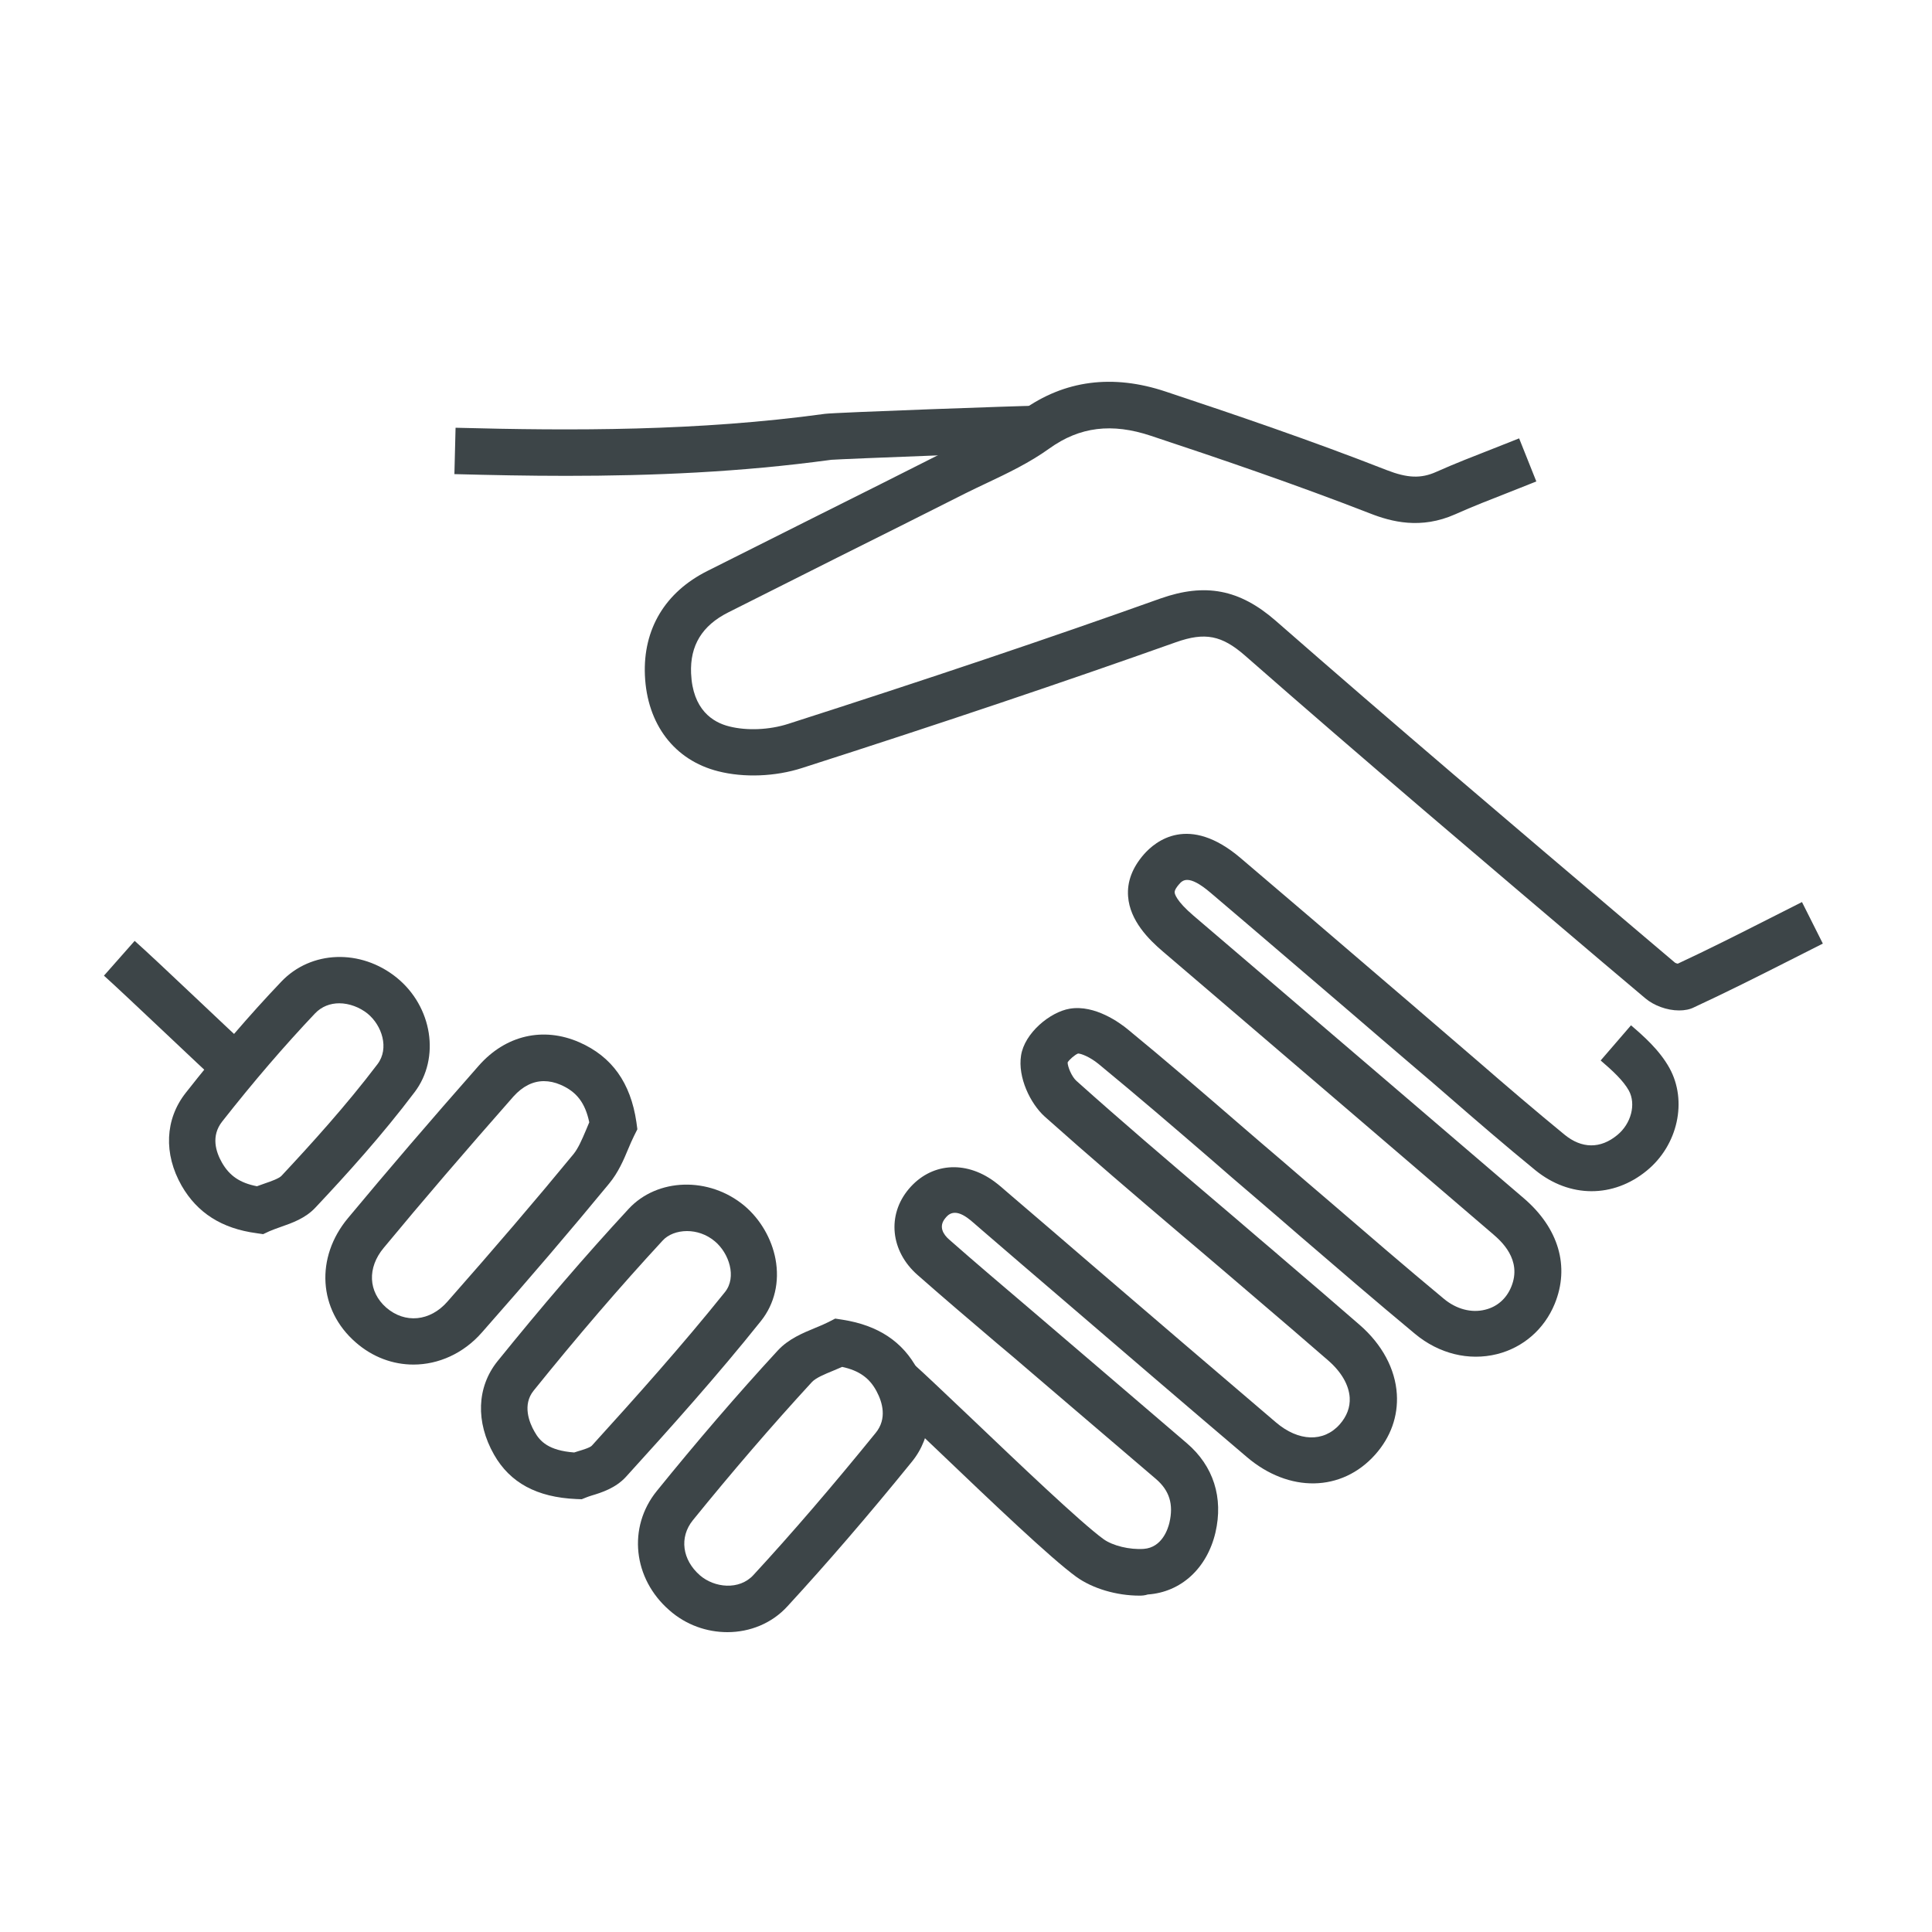
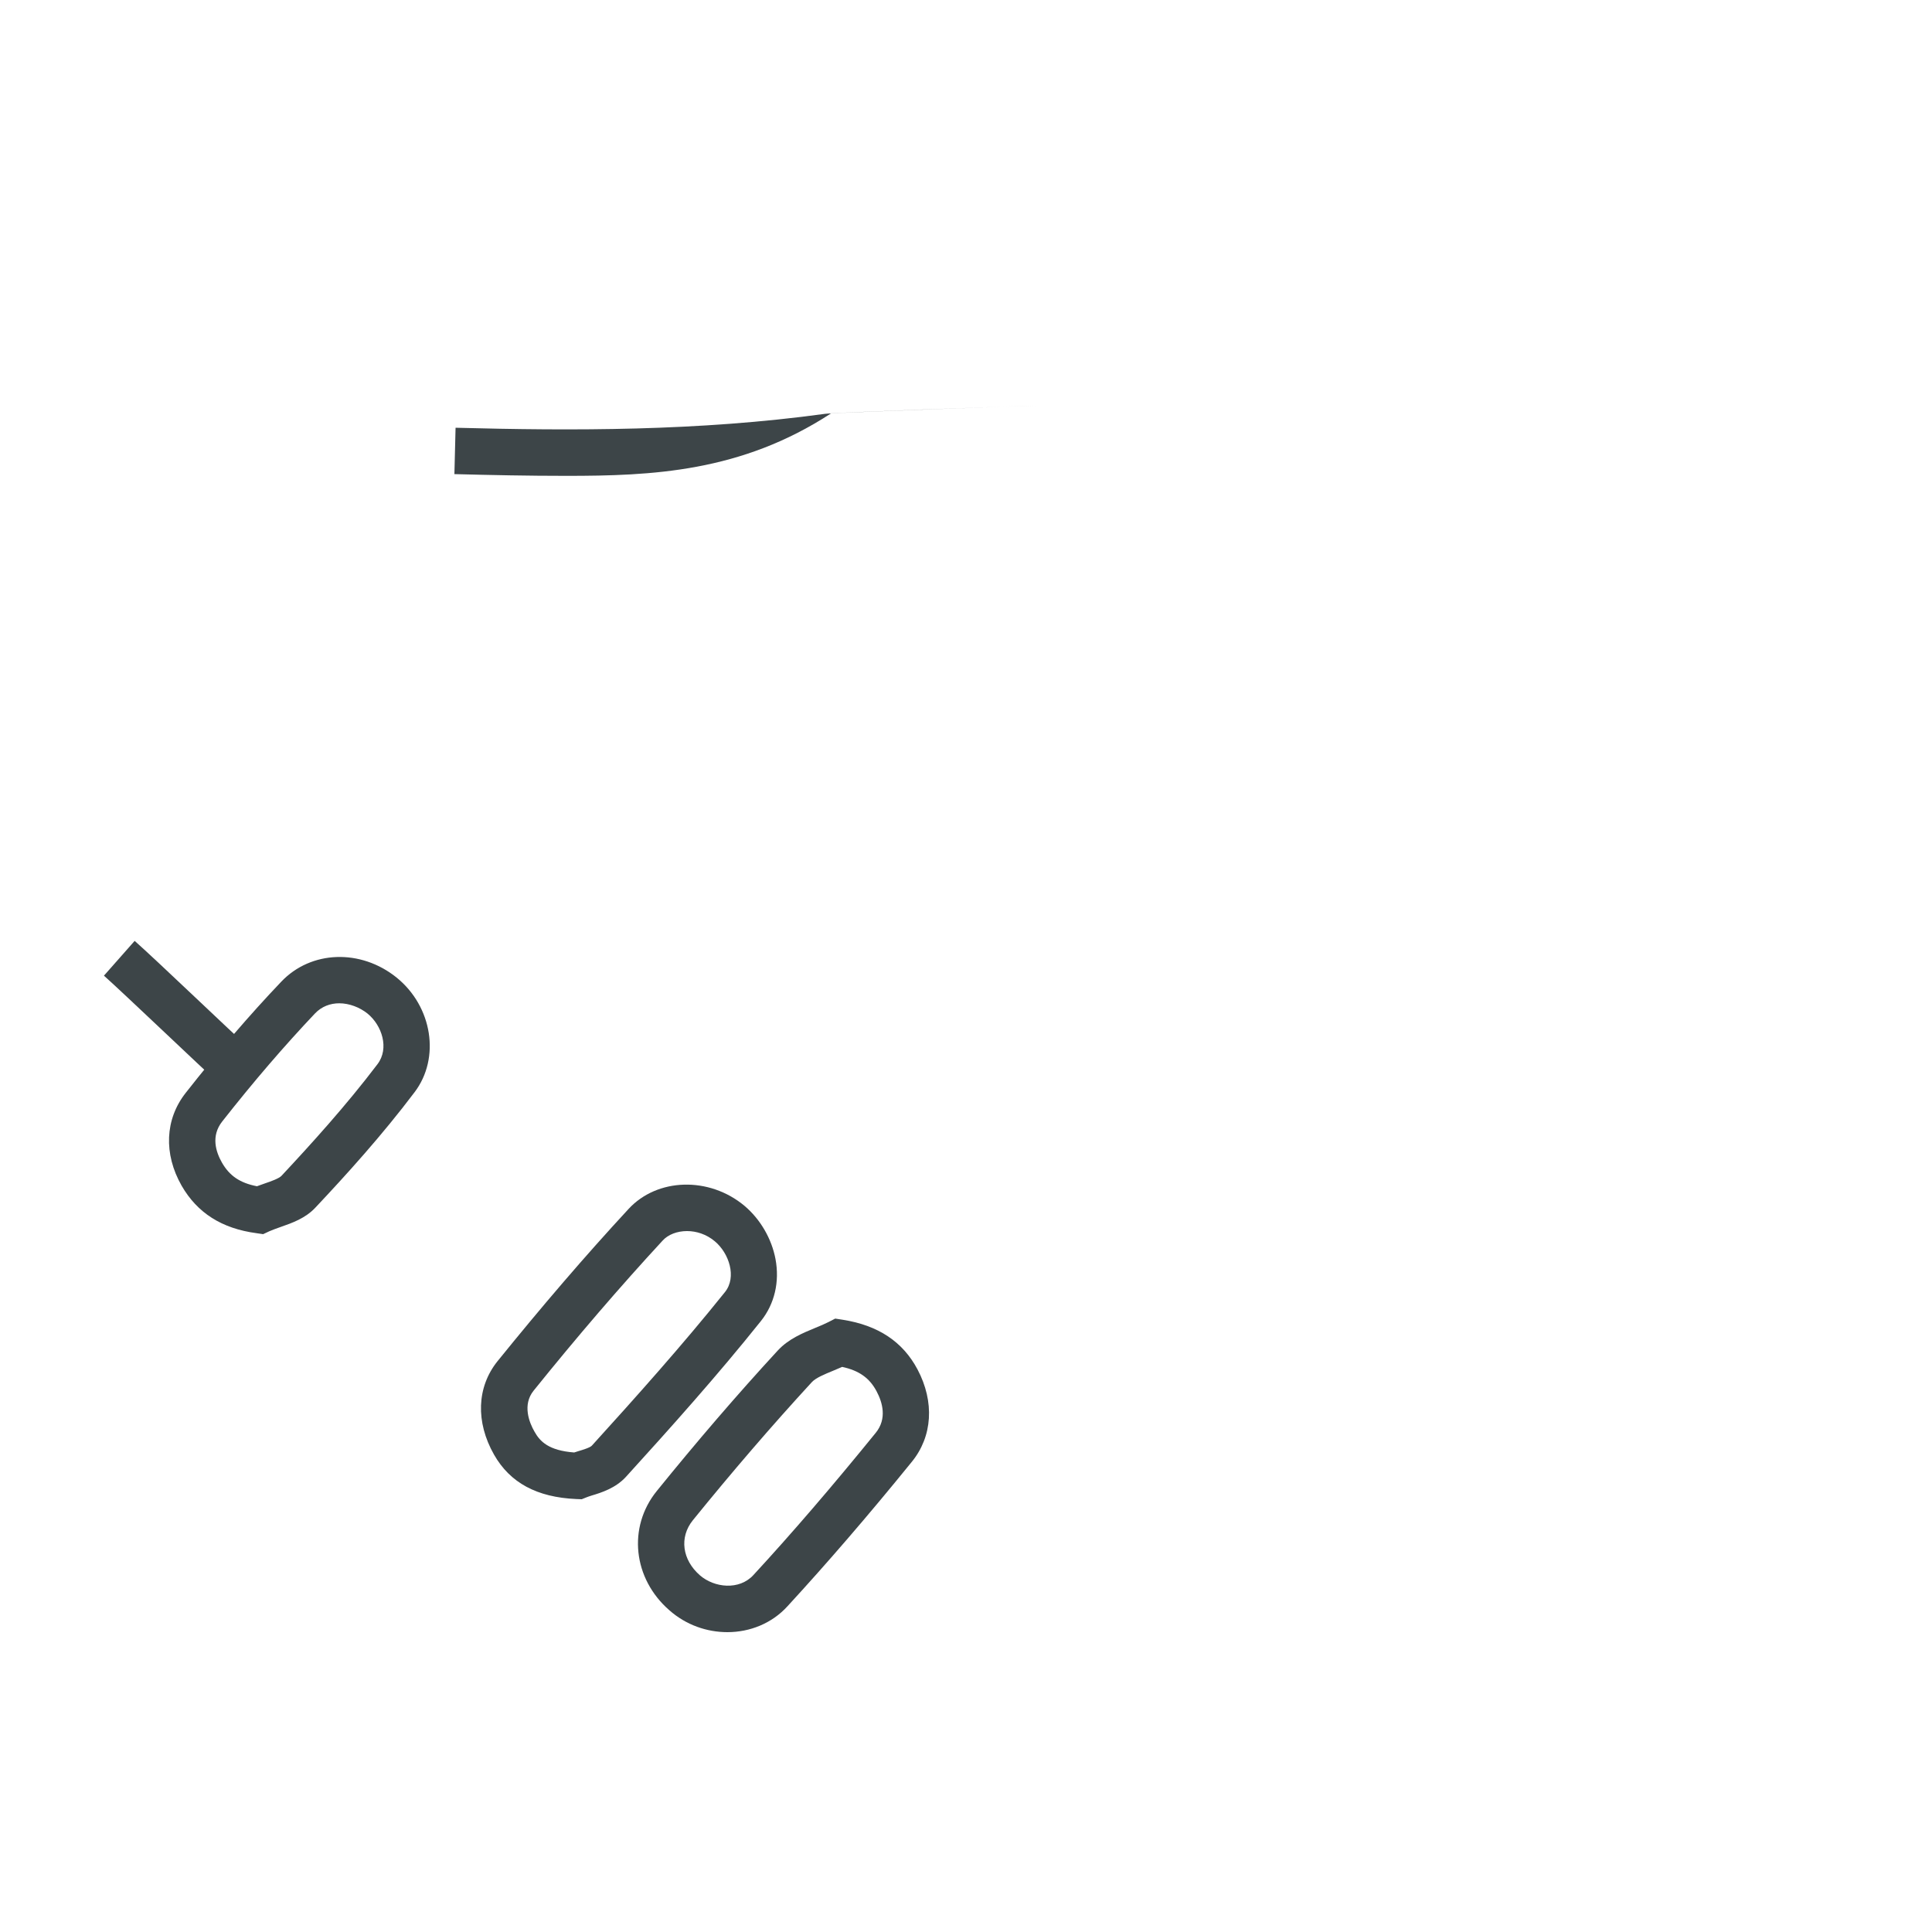
<svg xmlns="http://www.w3.org/2000/svg" version="1.1" id="Layer_1" x="0px" y="0px" viewBox="0 0 1000 1000" style="enable-background:new 0 0 1000 1000;" xml:space="preserve">
  <style type="text/css">
	.st0{fill:#3D4548;}
</style>
  <g id="c">
    <path class="st0" d="M113.8,561.1c-5.4-4.8-17.1-15.9-29.5-27.6C72.1,522,59.4,510,53.8,505l15.9-18c6,5.3,18.8,17.4,31.2,29.1   c11.7,11,23.7,22.5,28.9,27L113.8,561.1L113.8,561.1z" />
-     <path class="st0" d="M589.8,825.9c-11.9,0-24.4-3.7-32.8-9.8c-13.2-9.6-43.6-38.6-70.4-64.2c-13.1-12.5-24.4-23.3-30.3-28.5   l15.9-18c6.2,5.5,17.7,16.5,31,29.1c23.7,22.6,56.1,53.5,67.9,62.1c4.8,3.5,13.6,5.6,20.9,5.1c9.6-0.7,12.6-10.6,13.3-13.6   c2.2-9.5,0-16.6-7-22.6c-14.4-12.3-28.8-24.6-43.2-36.9l-22.1-18.9c-5.7-4.9-11.4-9.8-17.2-14.6c-13.5-11.5-27.4-23.3-40.9-35.2   c-14-12.3-15.9-31-4.5-44.5c11.3-13.4,29-15,44.2-3.9c2.6,1.9,4.8,3.9,7,5.8c0.7,0.6,1.4,1.2,2.1,1.8c13.7,11.7,27.3,23.4,41,35.2   c31.3,26.9,63.7,54.6,95.7,81.9c11.7,10,24.7,10.4,33,1.1c3.7-4.2,5.5-8.9,5.2-13.9c-0.4-6.5-4.3-13.3-11.1-19.2   c-12.5-10.9-25.4-21.9-37.8-32.5c-4.6-3.9-9.2-7.9-13.8-11.8c-8.2-7-16.4-14-24.7-21c-23.3-19.8-47.3-40.3-70.5-61   c-7.4-6.7-14-20.3-12.2-31.6c1.8-11.6,15-22.5,25.2-24.2c13.1-2.2,26.1,7.5,29.8,10.5c20,16.4,39.8,33.5,59,50.1   c7,6,14,12.1,21.1,18.1c8.2,7.1,16.5,14.2,24.7,21.2c19.3,16.6,39.2,33.8,59.1,50.3c6.4,5.3,14.2,7.4,21.3,5.6   c6.2-1.5,11-5.7,13.5-11.8c5.9-14.2-5.6-24-9.4-27.3c-48-41.2-96.9-83-144.1-123.4l-26.8-22.9c-7.3-6.2-17.1-16-18-28.5   c-0.6-7.6,2.2-14.9,8.1-21.7c6.1-7,23.3-21,50.1,1.8c24.4,20.7,49.1,41.9,72.9,62.3c10.6,9.1,21.2,18.1,31.7,27.2   c6.2,5.3,12.3,10.6,18.5,15.9c14.5,12.6,29.6,25.5,44.6,37.8c8.9,7.3,18.6,7.4,27.3,0.2c7.2-5.9,9.8-16,6-23   c-2.9-5.2-8.3-10.2-14.6-15.6l15.7-18.2c6.2,5.3,14.7,12.7,19.9,22.1c9.4,17,4.4,39.9-11.7,53.1c-17.4,14.3-40,14.2-57.7-0.2   c-15.3-12.5-30.5-25.6-45.1-38.3c-6.1-5.3-12.2-10.6-18.4-15.8c-10.6-9.1-21.2-18.1-31.7-27.2c-23.9-20.4-48.5-41.6-72.9-62.3   c-11.6-9.9-14.6-6.4-16.4-4.3c-0.9,1-2.3,2.9-2.2,4.1c0,0.7,0.8,4.4,9.7,12l26.8,22.9c47.3,40.4,96.1,82.2,144.2,123.4   c18.1,15.5,23.9,35.4,16,54.7c-5.4,13.1-16.3,22.6-29.9,26c-14.6,3.6-30-0.2-42.4-10.5c-20.1-16.7-40.1-33.9-59.5-50.6   c-8.2-7.1-16.4-14.2-24.6-21.2c-7.1-6-14.1-12.1-21.1-18.2c-19.1-16.5-38.9-33.5-58.6-49.7c-4.4-3.6-9-5.4-10.6-5.4   c-1.6,0.6-4.5,3.1-5.4,4.6c0,2.2,2.1,7.4,4.6,9.6c23,20.6,46.9,41,70.1,60.7c8.2,7,16.5,14,24.7,21.1c4.6,3.9,9.2,7.8,13.8,11.8   c12.5,10.7,25.4,21.7,38,32.7c11.6,10.1,18.4,22.8,19.2,35.8c0.7,11.5-3.2,22.3-11.2,31.3c-17.3,19.4-44.6,19.9-66.5,1.2   c-32-27.2-64.4-55-95.7-81.9c-13.7-11.7-27.3-23.4-41-35.2c-0.8-0.7-1.5-1.3-2.3-2c-1.9-1.6-3.6-3.2-5.4-4.5   c-7.2-5.3-10.3-1.6-11.6,0c-3.7,4.4-1,8.5,2,11.1c13.4,11.8,27.2,23.5,40.6,34.9c5.7,4.9,11.5,9.8,17.2,14.7l22.1,18.9   c14.4,12.3,28.7,24.6,43.1,36.9c13.8,11.8,19,28.2,14.8,46.3c-4.4,18.5-17.8,30.8-35,32C592.5,825.8,591.2,825.9,589.8,825.9   L589.8,825.9z M552.1,550.5L552.1,550.5z" />
-     <path class="st0" d="M293.1,246.3c-19.7,0-39-0.4-57.9-0.9l0.6-24c60.5,1.6,125.5,1.8,191.2-7.2c4.8-0.7,103.1-4.2,109.2-4.2v24   c-7.5,0-99.7,3.5-106.1,4C383.5,244.4,337.4,246.3,293.1,246.3L293.1,246.3z M430.3,238C430.3,238,430.3,238,430.3,238   C430.3,238,430.3,238,430.3,238z" />
-     <path class="st0" d="M869.1,523c-6.4,0-13.1-2.6-17.4-6.2l-22.5-19c-60.8-51.6-123.7-104.9-184.7-158.4   c-12.1-10.6-20.8-12.3-35.8-7c-57.4,20.4-120.6,41.7-193.5,65.1c-13.9,4.5-30.2,5.1-43.5,1.7c-22.6-5.7-36.8-24.3-37.9-49.7   c-1-23.8,10.4-43,32.4-54c18.9-9.5,37.8-19,56.8-28.5c21.6-10.8,44-22,65.9-33.1c3.8-1.9,7.7-3.8,11.4-5.6   c10.5-5,20.4-9.7,28.9-15.9c21.7-15.6,46.7-18.9,74.2-9.7c36.4,12.1,75.5,25.4,114.3,40.6c10.8,4.2,17.8,4.5,25.8,0.9   c9.6-4.3,19.2-8,29.4-12c4.4-1.7,8.8-3.5,13.4-5.3l8.9,22.3c-4.6,1.8-9.1,3.6-13.6,5.4c-9.9,3.9-19.3,7.5-28.4,11.6   c-17.8,7.9-33,3.9-44.2-0.5c-38.3-14.9-77-28.1-113.2-40.1c-20.3-6.8-37-4.7-52.6,6.5c-10.3,7.4-21.6,12.8-32.6,18   c-3.6,1.7-7.4,3.5-11,5.3c-22,11.1-44.3,22.3-66,33.1c-18.9,9.5-37.8,19-56.7,28.5c-13.5,6.8-19.8,17.1-19.2,31.5   c0.8,18.8,11.2,25.4,19.8,27.5c9.1,2.3,20.7,1.8,30.4-1.3c72.6-23.3,135.6-44.5,192.7-64.9c23.2-8.2,41-4.8,59.7,11.5   c60.9,53.3,123.7,106.6,184.4,158.1l22.3,18.9c0.3,0.2,0.9,0.4,1.4,0.5c15.7-7.3,31.1-15.1,47.5-23.4c5.5-2.8,11.1-5.6,16.8-8.5   l10.8,21.5c-5.7,2.9-11.3,5.7-16.8,8.5c-17,8.6-33.1,16.7-49.7,24.4C874.7,522.5,872,523,869.1,523L869.1,523z" />
-     <path class="st0" d="M214,706.3c-10.6,0-21.1-3.8-29.9-11.5c-19.3-16.8-21-43.9-4-64.3c20.3-24.4,42.4-50.2,67.7-78.9   c13.9-15.8,33.4-20.3,52.1-12.1c16.8,7.4,26.5,20.9,29.5,41.3l0.5,3.7l-1.7,3.4c-1,2-2,4.3-3,6.7c-2.4,5.8-5.2,12.3-9.9,18   c-19.6,23.8-41.1,49-65.8,77C239.9,700.6,226.9,706.3,214,706.3z M281.5,559.6c-5.7,0-11,2.7-15.7,7.9   c-25.1,28.5-47.1,54.1-67.2,78.4c-8.6,10.3-8,22.7,1.3,30.9c9.7,8.4,22.7,7.2,31.7-3.1c24.5-27.8,45.9-52.8,65.3-76.4   c2.4-3,4.3-7.4,6.3-12.1c0.6-1.4,1.2-2.8,1.8-4.3c-2.1-10-6.5-15.8-14.8-19.4C287.2,560.2,284.3,559.6,281.5,559.6L281.5,559.6z" />
+     <path class="st0" d="M293.1,246.3c-19.7,0-39-0.4-57.9-0.9l0.6-24c60.5,1.6,125.5,1.8,191.2-7.2c4.8-0.7,103.1-4.2,109.2-4.2c-7.5,0-99.7,3.5-106.1,4C383.5,244.4,337.4,246.3,293.1,246.3L293.1,246.3z M430.3,238C430.3,238,430.3,238,430.3,238   C430.3,238,430.3,238,430.3,238z" />
    <path class="st0" d="M301.1,776l-2.8-0.1c-20.4-0.9-34.3-8.4-42.6-23c-9.6-16.9-8.9-34.9,1.7-48.2c22.7-28.1,45.5-54.7,67.9-78.9   c14.9-16.2,41.8-16.9,60-1.7c8.2,6.9,14.1,17,16.1,27.6c2.2,11.8-0.5,23.2-7.5,32c-22.6,28.3-47,55.5-69.9,80.7   c-5.4,5.9-12.8,8.2-17.8,9.7c-0.9,0.3-2.2,0.7-2.6,0.9L301.1,776L301.1,776z M355.6,637.2c-5.1,0-9.8,1.8-12.6,4.9   c-22,23.8-44.5,50-66.8,77.7c-5.9,7.3-2.3,16.5,0.5,21.3c2.8,5,7.3,9.7,20.5,10.7c0.7-0.2,1.5-0.5,2.2-0.7c2-0.6,6.1-1.8,7-2.9   c22.6-24.9,46.6-51.7,68.9-79.5c6.1-7.7,2.1-20-5.3-26.2C365.6,638.8,360.4,637.2,355.6,637.2L355.6,637.2z" />
    <path class="st0" d="M376.5,844.8c-10.6,0-21.4-3.7-30-11.3c-18.9-16.4-21.7-43-6.6-61.7c20.4-25.2,41.4-49.7,62.6-72.7   c5.6-6.1,13-9.1,19.5-11.8c2.5-1,4.8-2,6.8-3l3.5-1.8l3.9,0.6c18.4,2.9,31.1,11.4,38.7,25.7c8.9,16.8,7.8,34.7-3,47.9   c-22.8,28.1-43.9,52.5-64.3,74.7C399.5,840.3,388.1,844.8,376.5,844.8L376.5,844.8z M435.9,707.5c-1.6,0.7-3.2,1.4-4.7,2   c-4.4,1.8-9,3.7-11,5.9c-20.8,22.6-41.5,46.7-61.6,71.5c-7.1,8.8-5.5,20.5,3.7,28.5c7.4,6.4,20.3,7.9,27.7-0.2   c20.1-21.8,40.8-45.9,63.3-73.6c5.9-7.3,3.5-15.7,0.4-21.5C450.1,713.3,444.7,709.4,435.9,707.5L435.9,707.5z" />
    <path class="st0" d="M136.2,638.8l-3.4-0.5c-18-2.4-30.7-10.5-38.8-24.6c-9.4-16.5-8.6-34.4,2.1-48c16.9-21.5,33.1-40.4,49.5-57.6   c15.4-16.2,41.1-17.1,59.7-2.1c18.5,15,22.7,41.6,9.3,59.3c-16.9,22.4-35.4,42.8-51.3,59.7c-5.2,5.6-12.1,8-18.1,10.1   c-2.1,0.7-4.1,1.5-5.8,2.2L136.2,638.8z M175.6,519.3c-4.6,0-9.1,1.6-12.6,5.3c-15.8,16.7-31.5,34.9-48,55.9   c-5.9,7.5-3.3,15.7-0.1,21.3c3.9,6.8,9.3,10.5,18.1,12.2c1.4-0.5,2.9-1,4.2-1.5c3.3-1.1,7.3-2.6,8.5-3.9   c15.4-16.5,33.4-36.3,49.7-57.8c6.2-8.2,2.3-20.1-5.2-26.2C186.2,521.4,180.8,519.3,175.6,519.3L175.6,519.3z" />
  </g>
</svg>